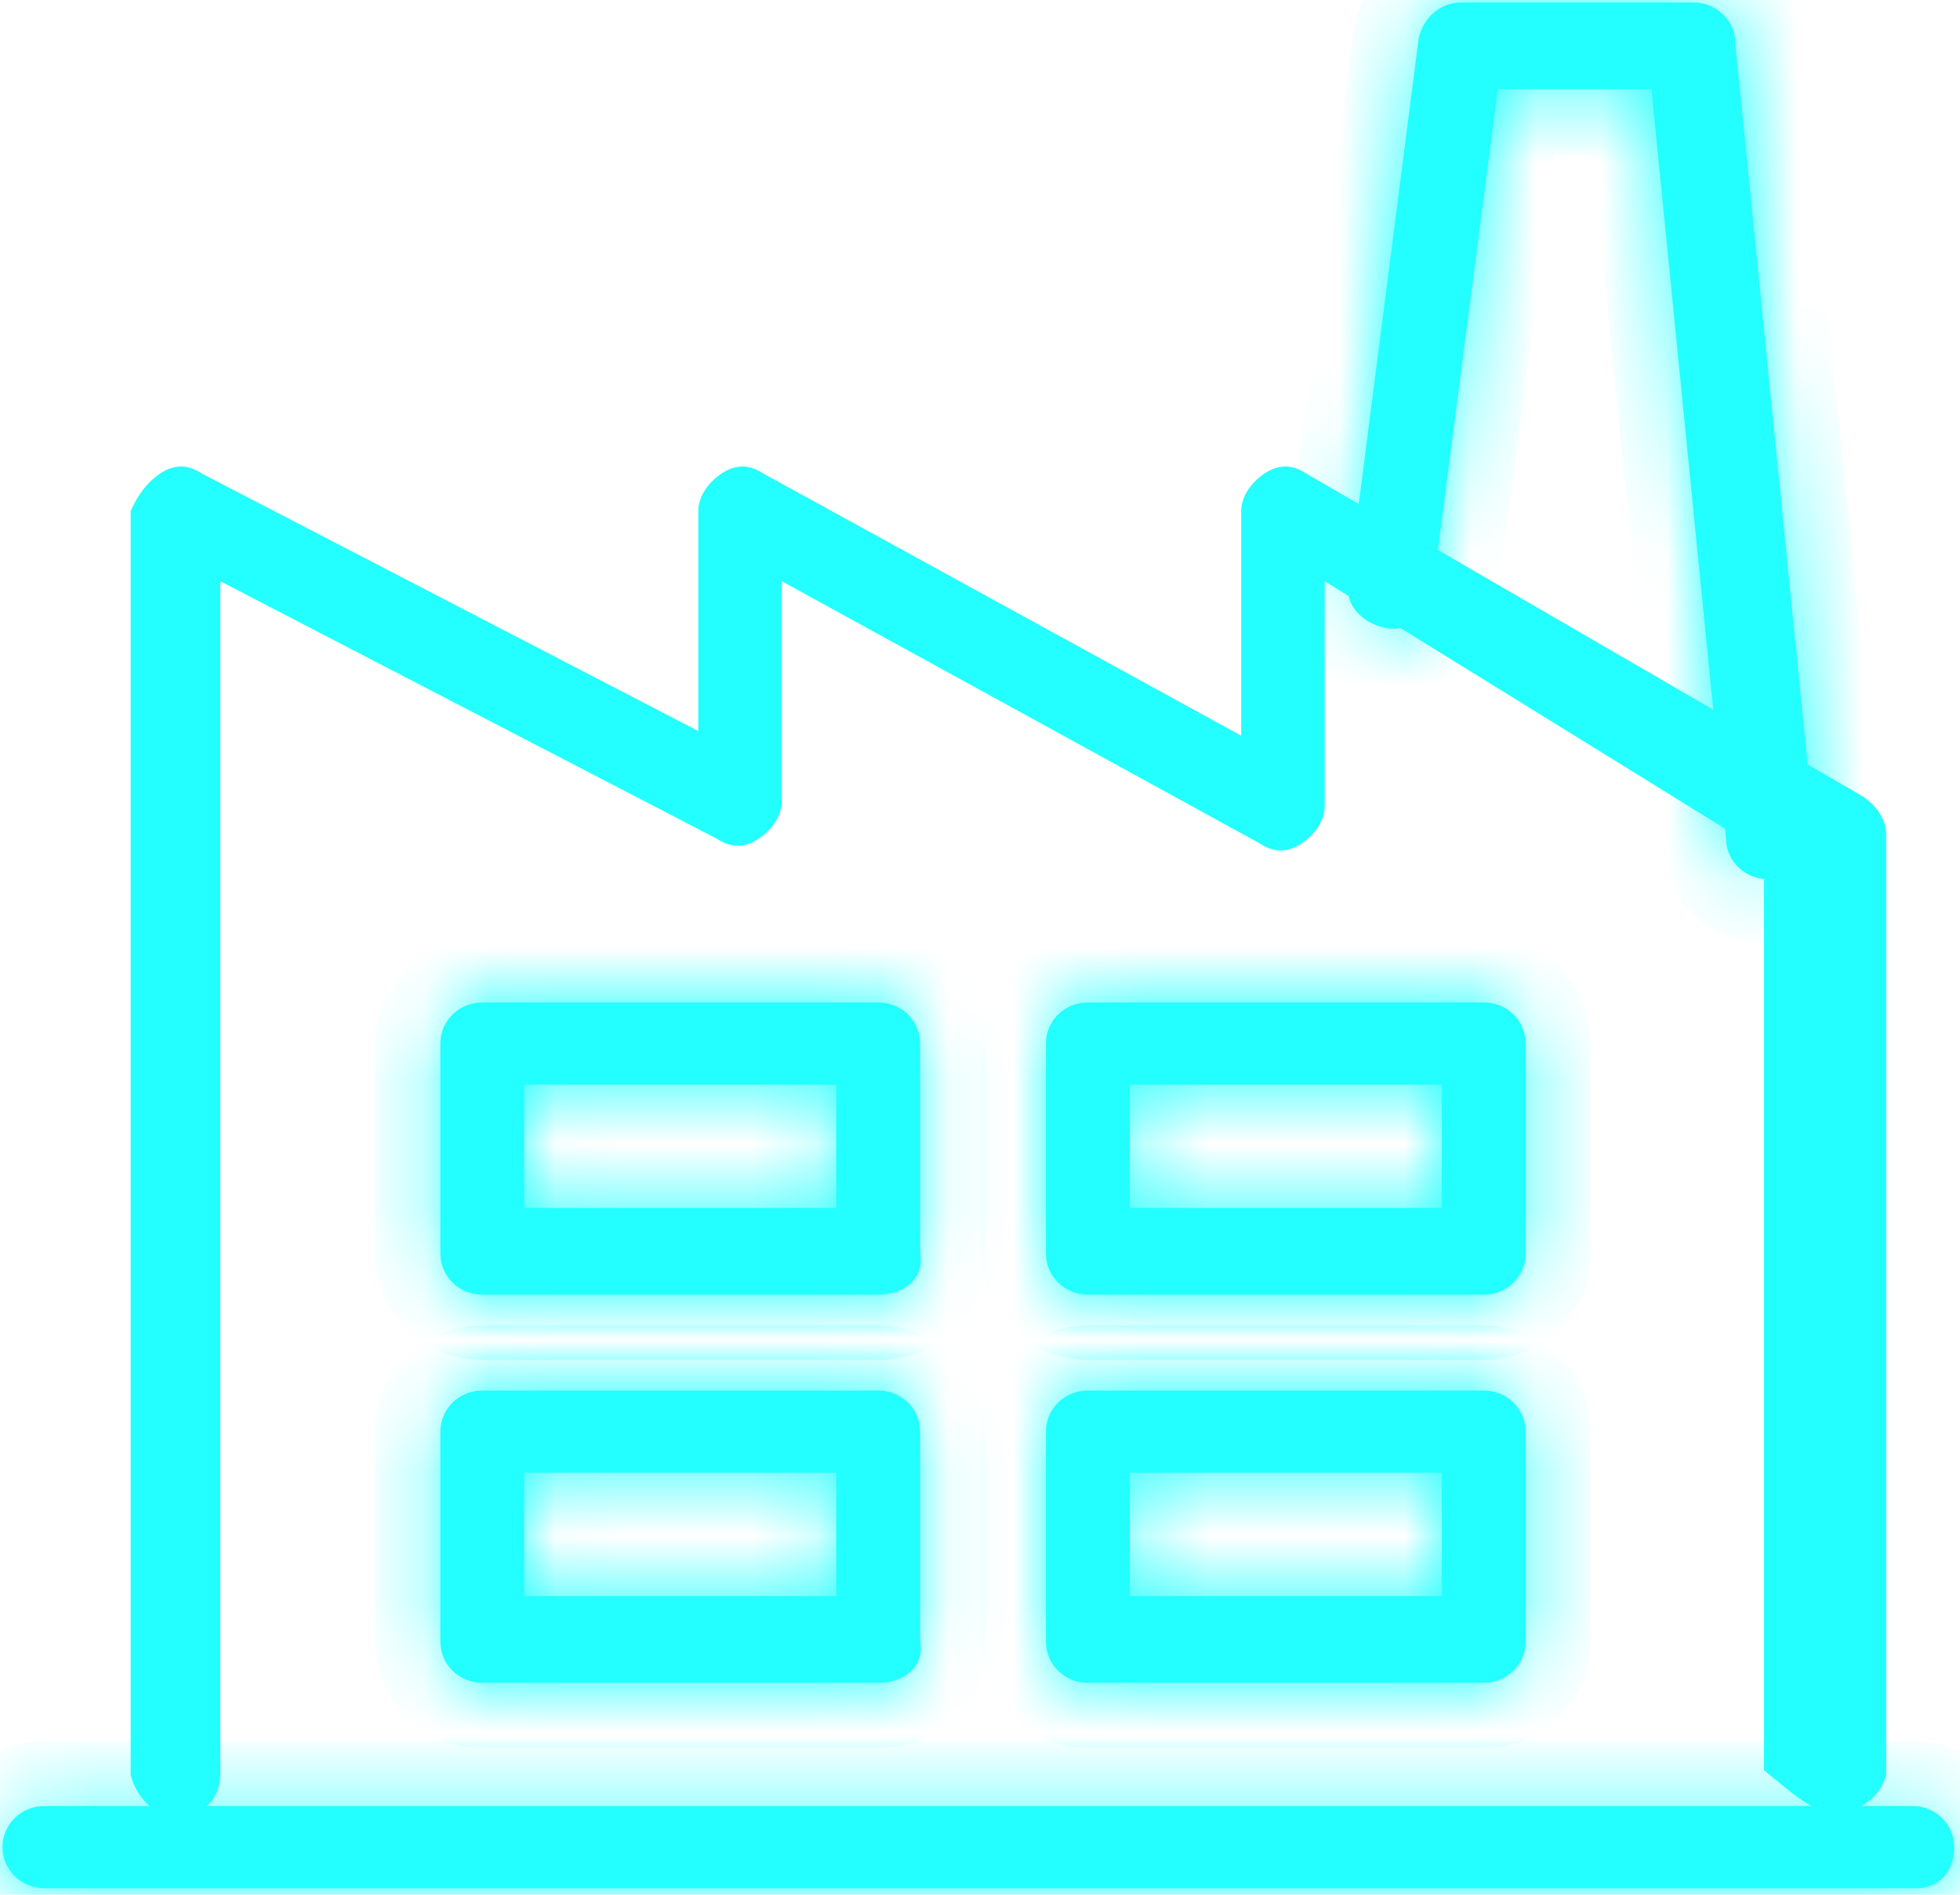
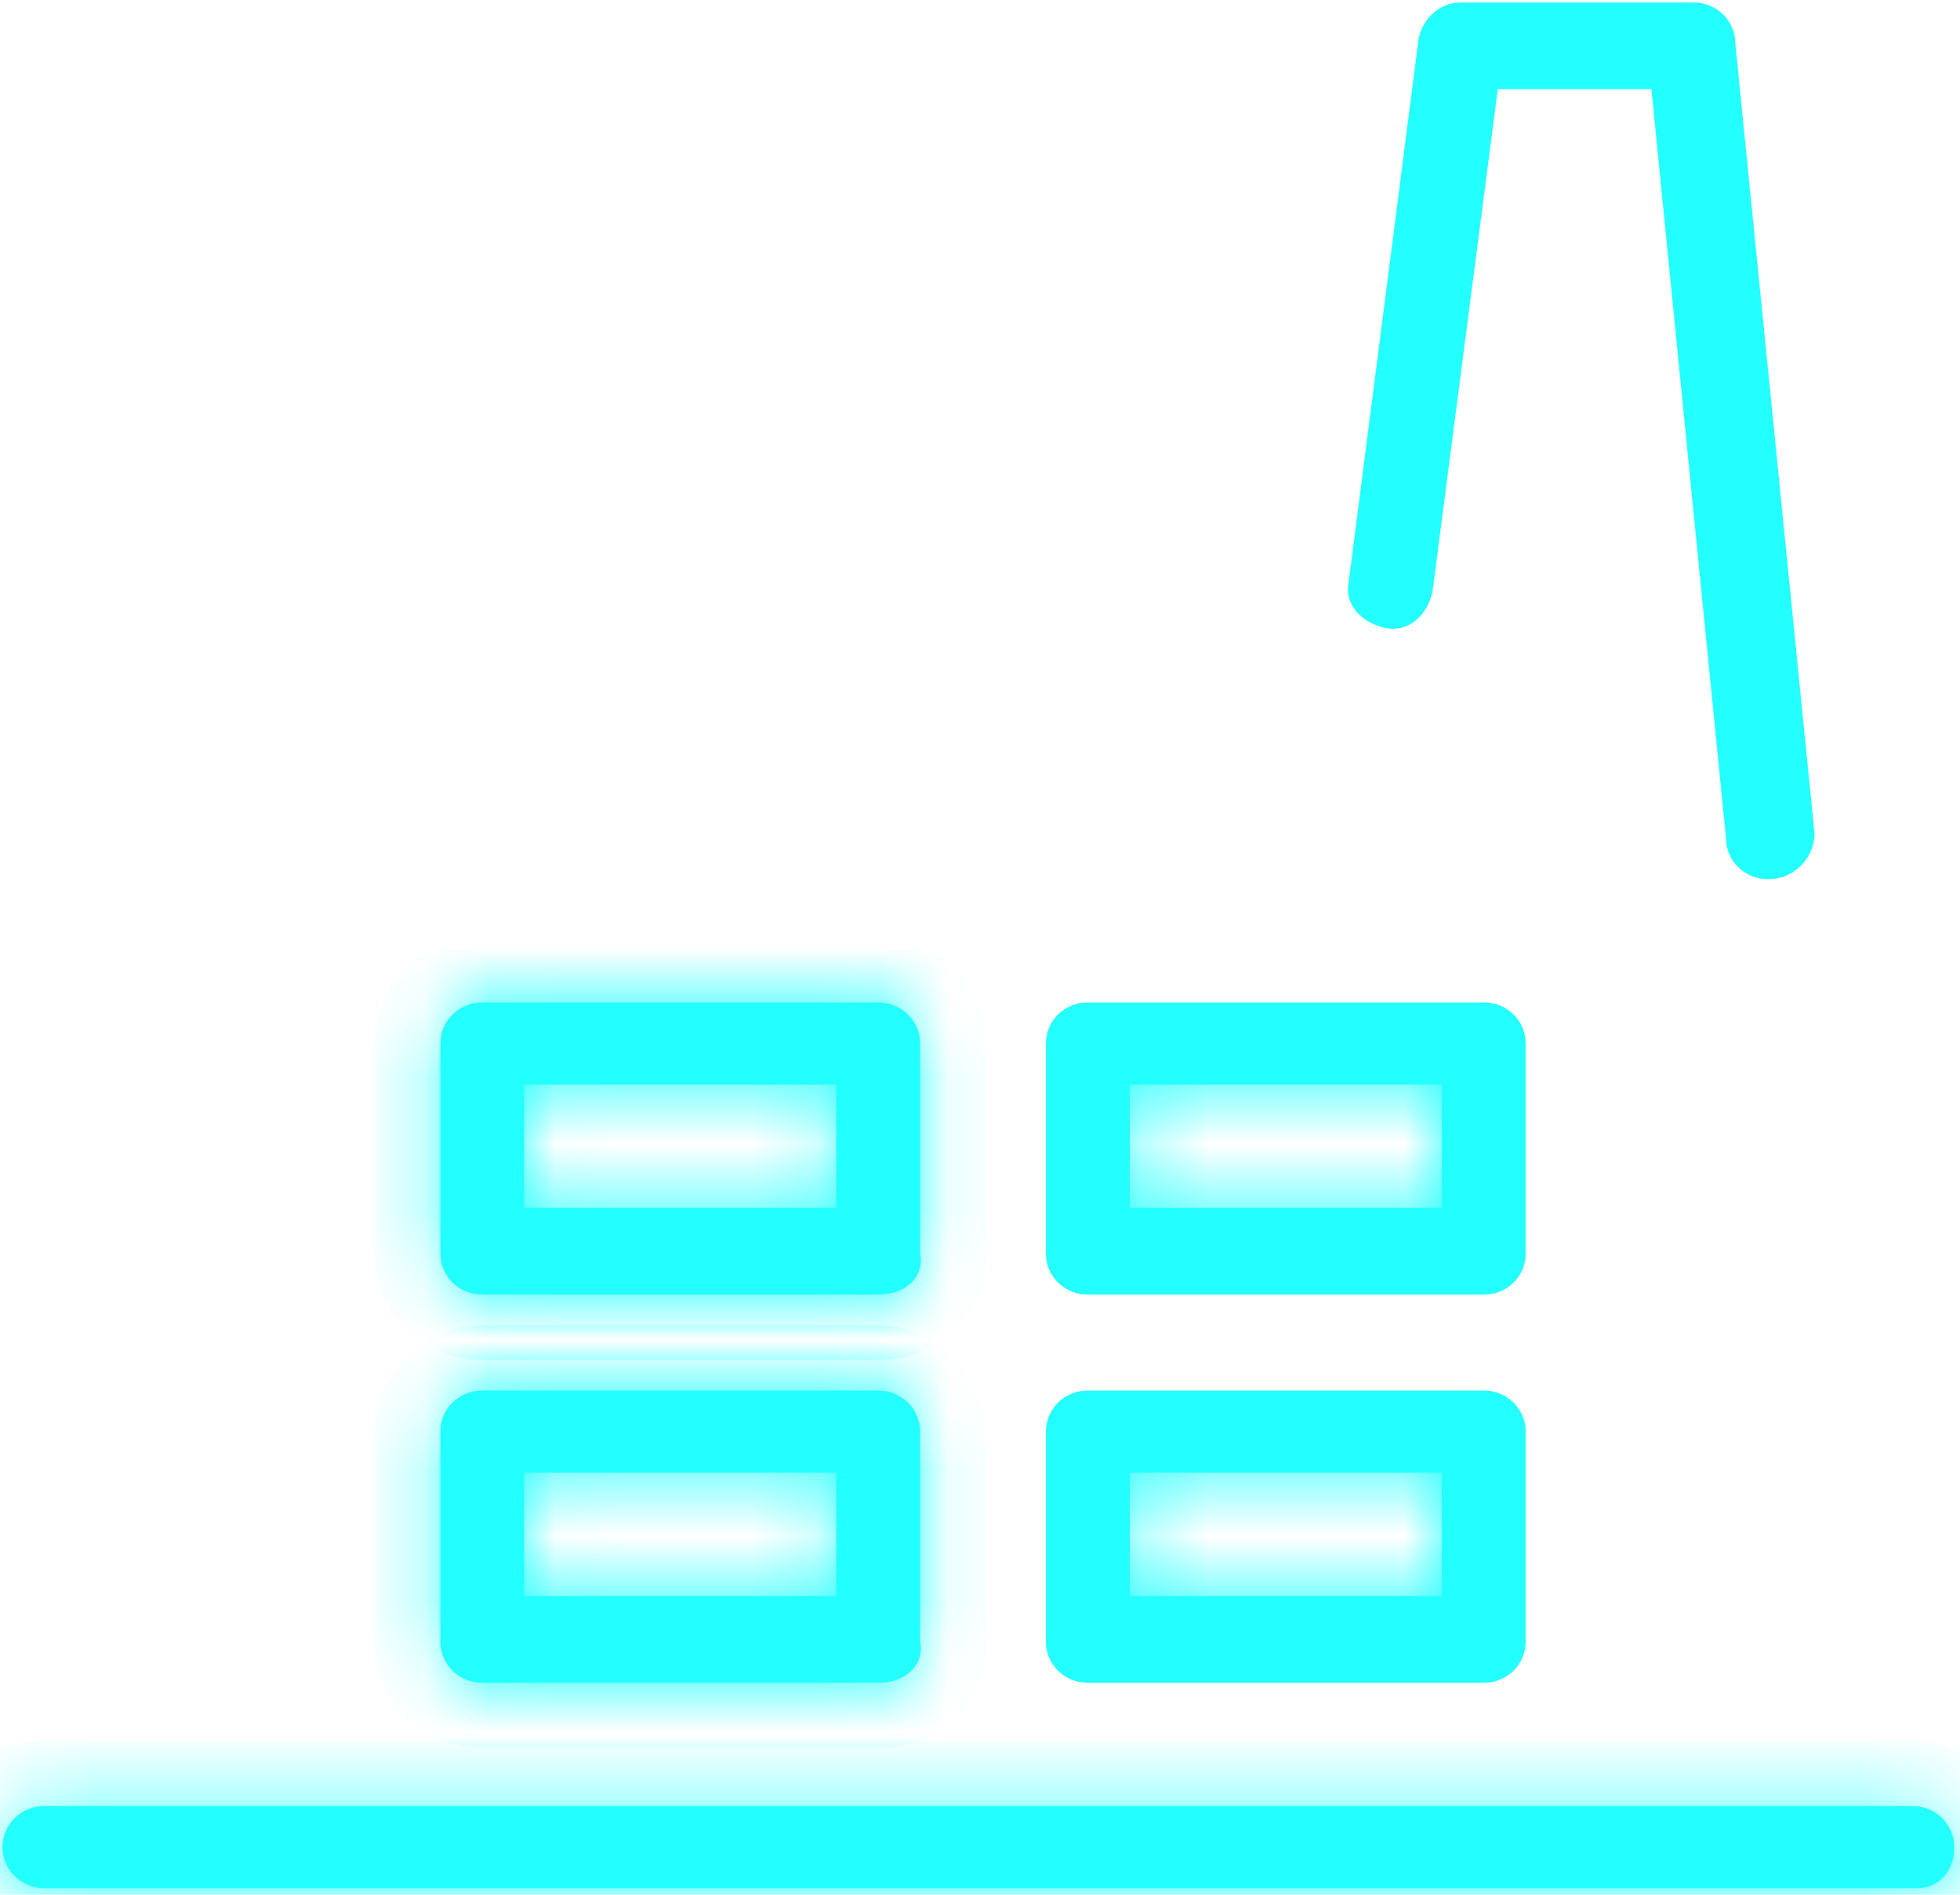
<svg xmlns="http://www.w3.org/2000/svg" version="1.1" width="30px" height="29px">
  <defs>
    <mask fill="white" id="clip2">
      <path d="M 29.912 28.271  C 29.912 28.621  29.698 28.9  29.341 28.9  L 0.68 28.9  C 0.323 28.9  0.038 28.621  0.038 28.271  C 0.038 27.922  0.323 27.642  0.68 27.642  L 29.27 27.642  C 29.627 27.642  29.912 27.922  29.912 28.271  Z M 14.084 19.186  C 14.155 19.536  13.87 19.815  13.442 19.815  L 7.382 19.815  C 7.025 19.815  6.74 19.536  6.74 19.186  L 6.74 15.972  C 6.74 15.622  7.025 15.343  7.382 15.343  L 13.442 15.343  C 13.798 15.343  14.084 15.622  14.084 15.972  L 14.084 19.186  Z M 8.023 16.601  L 8.023 18.488  L 12.8 18.488  L 12.8 16.601  L 8.023 16.601  Z M 23.352 19.186  C 23.352 19.536  23.067 19.815  22.711 19.815  L 16.65 19.815  C 16.294 19.815  16.009 19.536  16.009 19.186  L 16.009 15.972  C 16.009 15.622  16.294 15.343  16.65 15.343  L 22.711 15.343  C 23.067 15.343  23.352 15.622  23.352 15.972  L 23.352 19.186  Z M 17.292 16.601  L 17.292 18.488  L 22.069 18.488  L 22.069 16.601  L 17.292 16.601  Z M 14.084 25.127  C 14.155 25.476  13.87 25.756  13.442 25.756  L 7.382 25.756  C 7.025 25.756  6.74 25.476  6.74 25.127  L 6.74 21.912  C 6.74 21.562  7.025 21.283  7.382 21.283  L 13.442 21.283  C 13.798 21.283  14.084 21.562  14.084 21.912  L 14.084 25.127  Z M 8.023 22.541  L 8.023 24.428  L 12.8 24.428  L 12.8 22.541  L 8.023 22.541  Z M 23.352 25.127  C 23.352 25.476  23.067 25.756  22.711 25.756  L 16.65 25.756  C 16.294 25.756  16.009 25.476  16.009 25.127  L 16.009 21.912  C 16.009 21.562  16.294 21.283  16.65 21.283  L 22.711 21.283  C 23.067 21.283  23.352 21.562  23.352 21.912  L 23.352 25.127  Z M 17.292 22.541  L 17.292 24.428  L 22.069 24.428  L 22.069 22.541  L 17.292 22.541  Z M 27.06 13.456  C 27.131 13.456  27.131 13.456  27.06 13.456  C 26.703 13.456  26.418 13.176  26.418 12.827  L 25.277 1.366  L 22.925 1.366  L 21.926 9.053  C 21.855 9.402  21.57 9.682  21.213 9.612  C 20.857 9.542  20.572 9.263  20.643 8.913  L 21.713 0.597  C 21.784 0.248  22.069 0.038  22.354 0.038  L 25.919 0.038  C 26.276 0.038  26.561 0.317  26.561 0.667  L 27.773 12.757  C 27.773 13.106  27.488 13.456  27.06 13.456  Z " fill-rule="evenodd" />
    </mask>
  </defs>
  <g transform="matrix(1 0 0 1 -20 -17 )">
    <path d="M 29.912 28.271  C 29.912 28.621  29.698 28.9  29.341 28.9  L 0.68 28.9  C 0.323 28.9  0.038 28.621  0.038 28.271  C 0.038 27.922  0.323 27.642  0.68 27.642  L 29.27 27.642  C 29.627 27.642  29.912 27.922  29.912 28.271  Z M 14.084 19.186  C 14.155 19.536  13.87 19.815  13.442 19.815  L 7.382 19.815  C 7.025 19.815  6.74 19.536  6.74 19.186  L 6.74 15.972  C 6.74 15.622  7.025 15.343  7.382 15.343  L 13.442 15.343  C 13.798 15.343  14.084 15.622  14.084 15.972  L 14.084 19.186  Z M 8.023 16.601  L 8.023 18.488  L 12.8 18.488  L 12.8 16.601  L 8.023 16.601  Z M 23.352 19.186  C 23.352 19.536  23.067 19.815  22.711 19.815  L 16.65 19.815  C 16.294 19.815  16.009 19.536  16.009 19.186  L 16.009 15.972  C 16.009 15.622  16.294 15.343  16.65 15.343  L 22.711 15.343  C 23.067 15.343  23.352 15.622  23.352 15.972  L 23.352 19.186  Z M 17.292 16.601  L 17.292 18.488  L 22.069 18.488  L 22.069 16.601  L 17.292 16.601  Z M 14.084 25.127  C 14.155 25.476  13.87 25.756  13.442 25.756  L 7.382 25.756  C 7.025 25.756  6.74 25.476  6.74 25.127  L 6.74 21.912  C 6.74 21.562  7.025 21.283  7.382 21.283  L 13.442 21.283  C 13.798 21.283  14.084 21.562  14.084 21.912  L 14.084 25.127  Z M 8.023 22.541  L 8.023 24.428  L 12.8 24.428  L 12.8 22.541  L 8.023 22.541  Z M 23.352 25.127  C 23.352 25.476  23.067 25.756  22.711 25.756  L 16.65 25.756  C 16.294 25.756  16.009 25.476  16.009 25.127  L 16.009 21.912  C 16.009 21.562  16.294 21.283  16.65 21.283  L 22.711 21.283  C 23.067 21.283  23.352 21.562  23.352 21.912  L 23.352 25.127  Z M 17.292 22.541  L 17.292 24.428  L 22.069 24.428  L 22.069 22.541  L 17.292 22.541  Z M 27.06 13.456  C 27.131 13.456  27.131 13.456  27.06 13.456  C 26.703 13.456  26.418 13.176  26.418 12.827  L 25.277 1.366  L 22.925 1.366  L 21.926 9.053  C 21.855 9.402  21.57 9.682  21.213 9.612  C 20.857 9.542  20.572 9.263  20.643 8.913  L 21.713 0.597  C 21.784 0.248  22.069 0.038  22.354 0.038  L 25.919 0.038  C 26.276 0.038  26.561 0.317  26.561 0.667  L 27.773 12.757  C 27.773 13.106  27.488 13.456  27.06 13.456  Z " fill-rule="nonzero" fill="#22fffe" stroke="none" transform="matrix(1 0 0 1 20 17 )" />
    <path d="M 29.912 28.271  C 29.912 28.621  29.698 28.9  29.341 28.9  L 0.68 28.9  C 0.323 28.9  0.038 28.621  0.038 28.271  C 0.038 27.922  0.323 27.642  0.68 27.642  L 29.27 27.642  C 29.627 27.642  29.912 27.922  29.912 28.271  Z " stroke-width="2" stroke="#22fffe" fill="none" transform="matrix(1 0 0 1 20 17 )" mask="url(#clip2)" />
    <path d="M 14.084 19.186  C 14.155 19.536  13.87 19.815  13.442 19.815  L 7.382 19.815  C 7.025 19.815  6.74 19.536  6.74 19.186  L 6.74 15.972  C 6.74 15.622  7.025 15.343  7.382 15.343  L 13.442 15.343  C 13.798 15.343  14.084 15.622  14.084 15.972  L 14.084 19.186  Z " stroke-width="2" stroke="#22fffe" fill="none" transform="matrix(1 0 0 1 20 17 )" mask="url(#clip2)" />
    <path d="M 8.023 16.601  L 8.023 18.488  L 12.8 18.488  L 12.8 16.601  L 8.023 16.601  Z " stroke-width="2" stroke="#22fffe" fill="none" transform="matrix(1 0 0 1 20 17 )" mask="url(#clip2)" />
-     <path d="M 23.352 19.186  C 23.352 19.536  23.067 19.815  22.711 19.815  L 16.65 19.815  C 16.294 19.815  16.009 19.536  16.009 19.186  L 16.009 15.972  C 16.009 15.622  16.294 15.343  16.65 15.343  L 22.711 15.343  C 23.067 15.343  23.352 15.622  23.352 15.972  L 23.352 19.186  Z " stroke-width="2" stroke="#22fffe" fill="none" transform="matrix(1 0 0 1 20 17 )" mask="url(#clip2)" />
    <path d="M 17.292 16.601  L 17.292 18.488  L 22.069 18.488  L 22.069 16.601  L 17.292 16.601  Z " stroke-width="2" stroke="#22fffe" fill="none" transform="matrix(1 0 0 1 20 17 )" mask="url(#clip2)" />
    <path d="M 14.084 25.127  C 14.155 25.476  13.87 25.756  13.442 25.756  L 7.382 25.756  C 7.025 25.756  6.74 25.476  6.74 25.127  L 6.74 21.912  C 6.74 21.562  7.025 21.283  7.382 21.283  L 13.442 21.283  C 13.798 21.283  14.084 21.562  14.084 21.912  L 14.084 25.127  Z " stroke-width="2" stroke="#22fffe" fill="none" transform="matrix(1 0 0 1 20 17 )" mask="url(#clip2)" />
    <path d="M 8.023 22.541  L 8.023 24.428  L 12.8 24.428  L 12.8 22.541  L 8.023 22.541  Z " stroke-width="2" stroke="#22fffe" fill="none" transform="matrix(1 0 0 1 20 17 )" mask="url(#clip2)" />
-     <path d="M 23.352 25.127  C 23.352 25.476  23.067 25.756  22.711 25.756  L 16.65 25.756  C 16.294 25.756  16.009 25.476  16.009 25.127  L 16.009 21.912  C 16.009 21.562  16.294 21.283  16.65 21.283  L 22.711 21.283  C 23.067 21.283  23.352 21.562  23.352 21.912  L 23.352 25.127  Z " stroke-width="2" stroke="#22fffe" fill="none" transform="matrix(1 0 0 1 20 17 )" mask="url(#clip2)" />
    <path d="M 17.292 22.541  L 17.292 24.428  L 22.069 24.428  L 22.069 22.541  L 17.292 22.541  Z " stroke-width="2" stroke="#22fffe" fill="none" transform="matrix(1 0 0 1 20 17 )" mask="url(#clip2)" />
-     <path d="M 27.06 13.456  C 27.131 13.456  27.131 13.456  27.06 13.456  C 26.703 13.456  26.418 13.176  26.418 12.827  L 25.277 1.366  L 22.925 1.366  L 21.926 9.053  C 21.855 9.402  21.57 9.682  21.213 9.612  C 20.857 9.542  20.572 9.263  20.643 8.913  L 21.713 0.597  C 21.784 0.248  22.069 0.038  22.354 0.038  L 25.919 0.038  C 26.276 0.038  26.561 0.317  26.561 0.667  L 27.773 12.757  C 27.773 13.106  27.488 13.456  27.06 13.456  Z " stroke-width="2" stroke="#22fffe" fill="none" transform="matrix(1 0 0 1 20 17 )" mask="url(#clip2)" />
  </g>
  <g transform="matrix(1 0 0 1 -20 -18 )">
-     <path d="M 26.87 20.167  C 26.799 20.454  26.515 20.741  26.089 20.741  C 25.734 20.741  25.45 20.454  25 20.096  L 25 6.052  L 18.276 1.896  L 18.276 5.336  C 18.276 5.551  18.134 5.766  17.921 5.909  C 17.708 6.052  17.495 6.052  17.282 5.909  L 9.966 1.896  L 9.966 5.264  C 9.966 5.479  9.824 5.694  9.611 5.837  C 9.398 5.98  9.185 5.98  8.972 5.837  L 1.372 1.896  L 1.372 20.167  C 1.372 20.526  1.088 20.812  0.733 20.812  C 0.378 20.812  0.094 20.526  0 20.167  L 0 0.822  C 0.094 0.607  0.236 0.392  0.449 0.248  C 0.662 0.105  0.875 0.105  1.088 0.248  L 8.688 4.189  L 8.688 0.822  C 8.688 0.607  8.83 0.392  9.043 0.248  C 9.256 0.105  9.469 0.105  9.682 0.248  L 16.998 4.261  L 16.998 0.822  C 16.998 0.607  17.14 0.392  17.353 0.248  C 17.566 0.105  17.779 0.105  17.992 0.248  L 26.515 5.192  C 26.728 5.336  26.87 5.551  26.87 5.766  L 26.87 20.167  Z " fill-rule="nonzero" fill="#22fffe" stroke="none" transform="matrix(1 0 0 1 22 25 )" />
-   </g>
+     </g>
</svg>